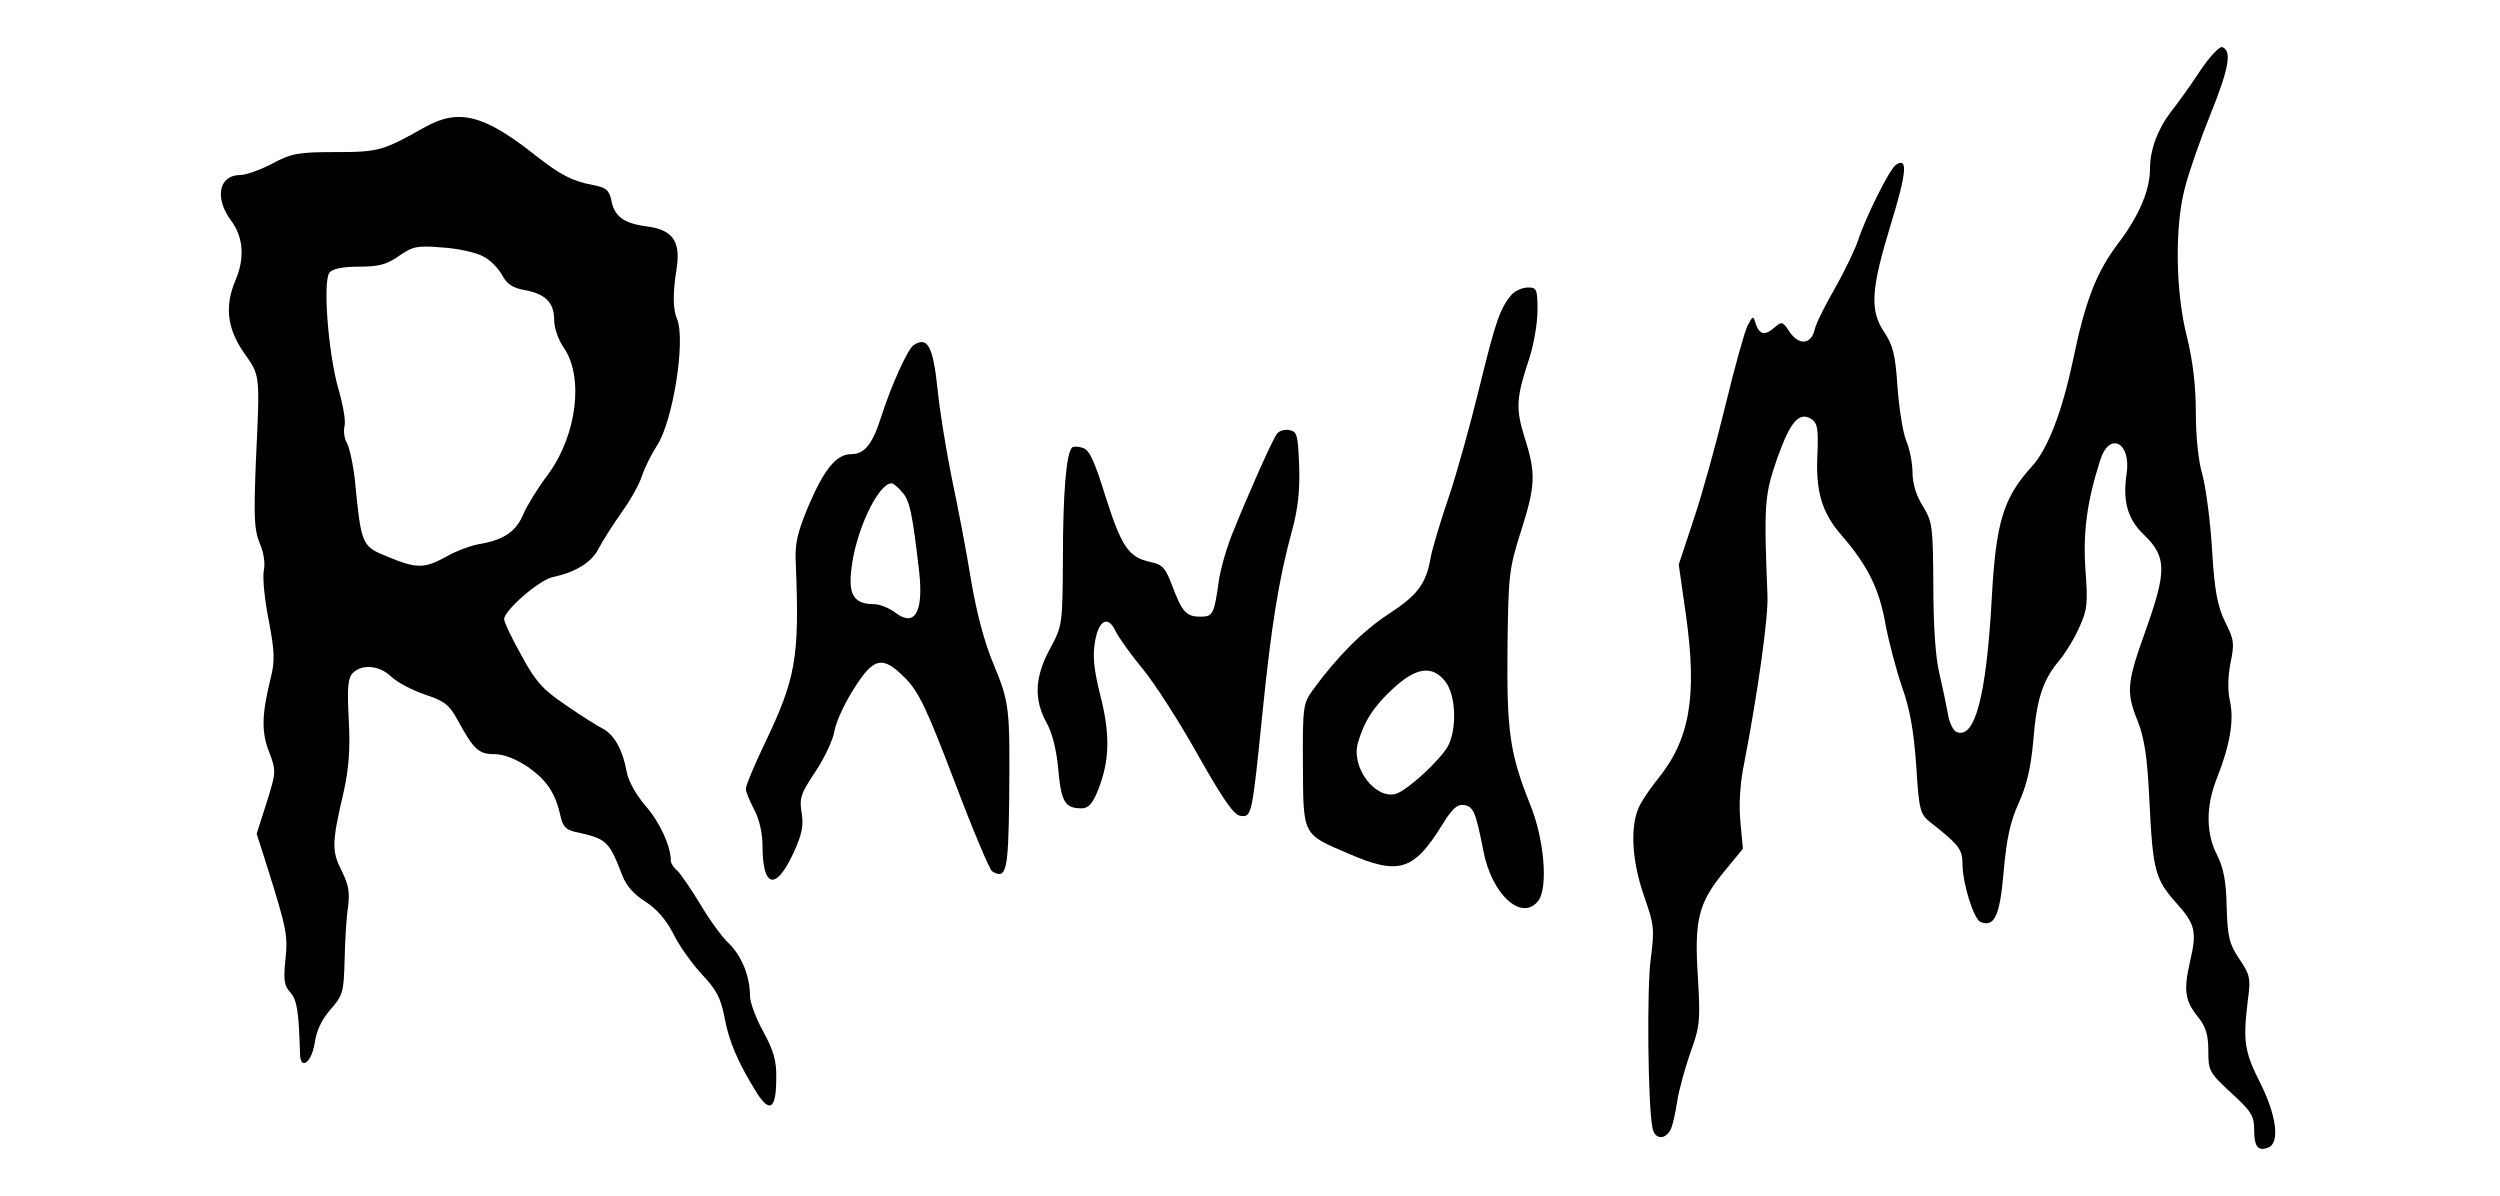
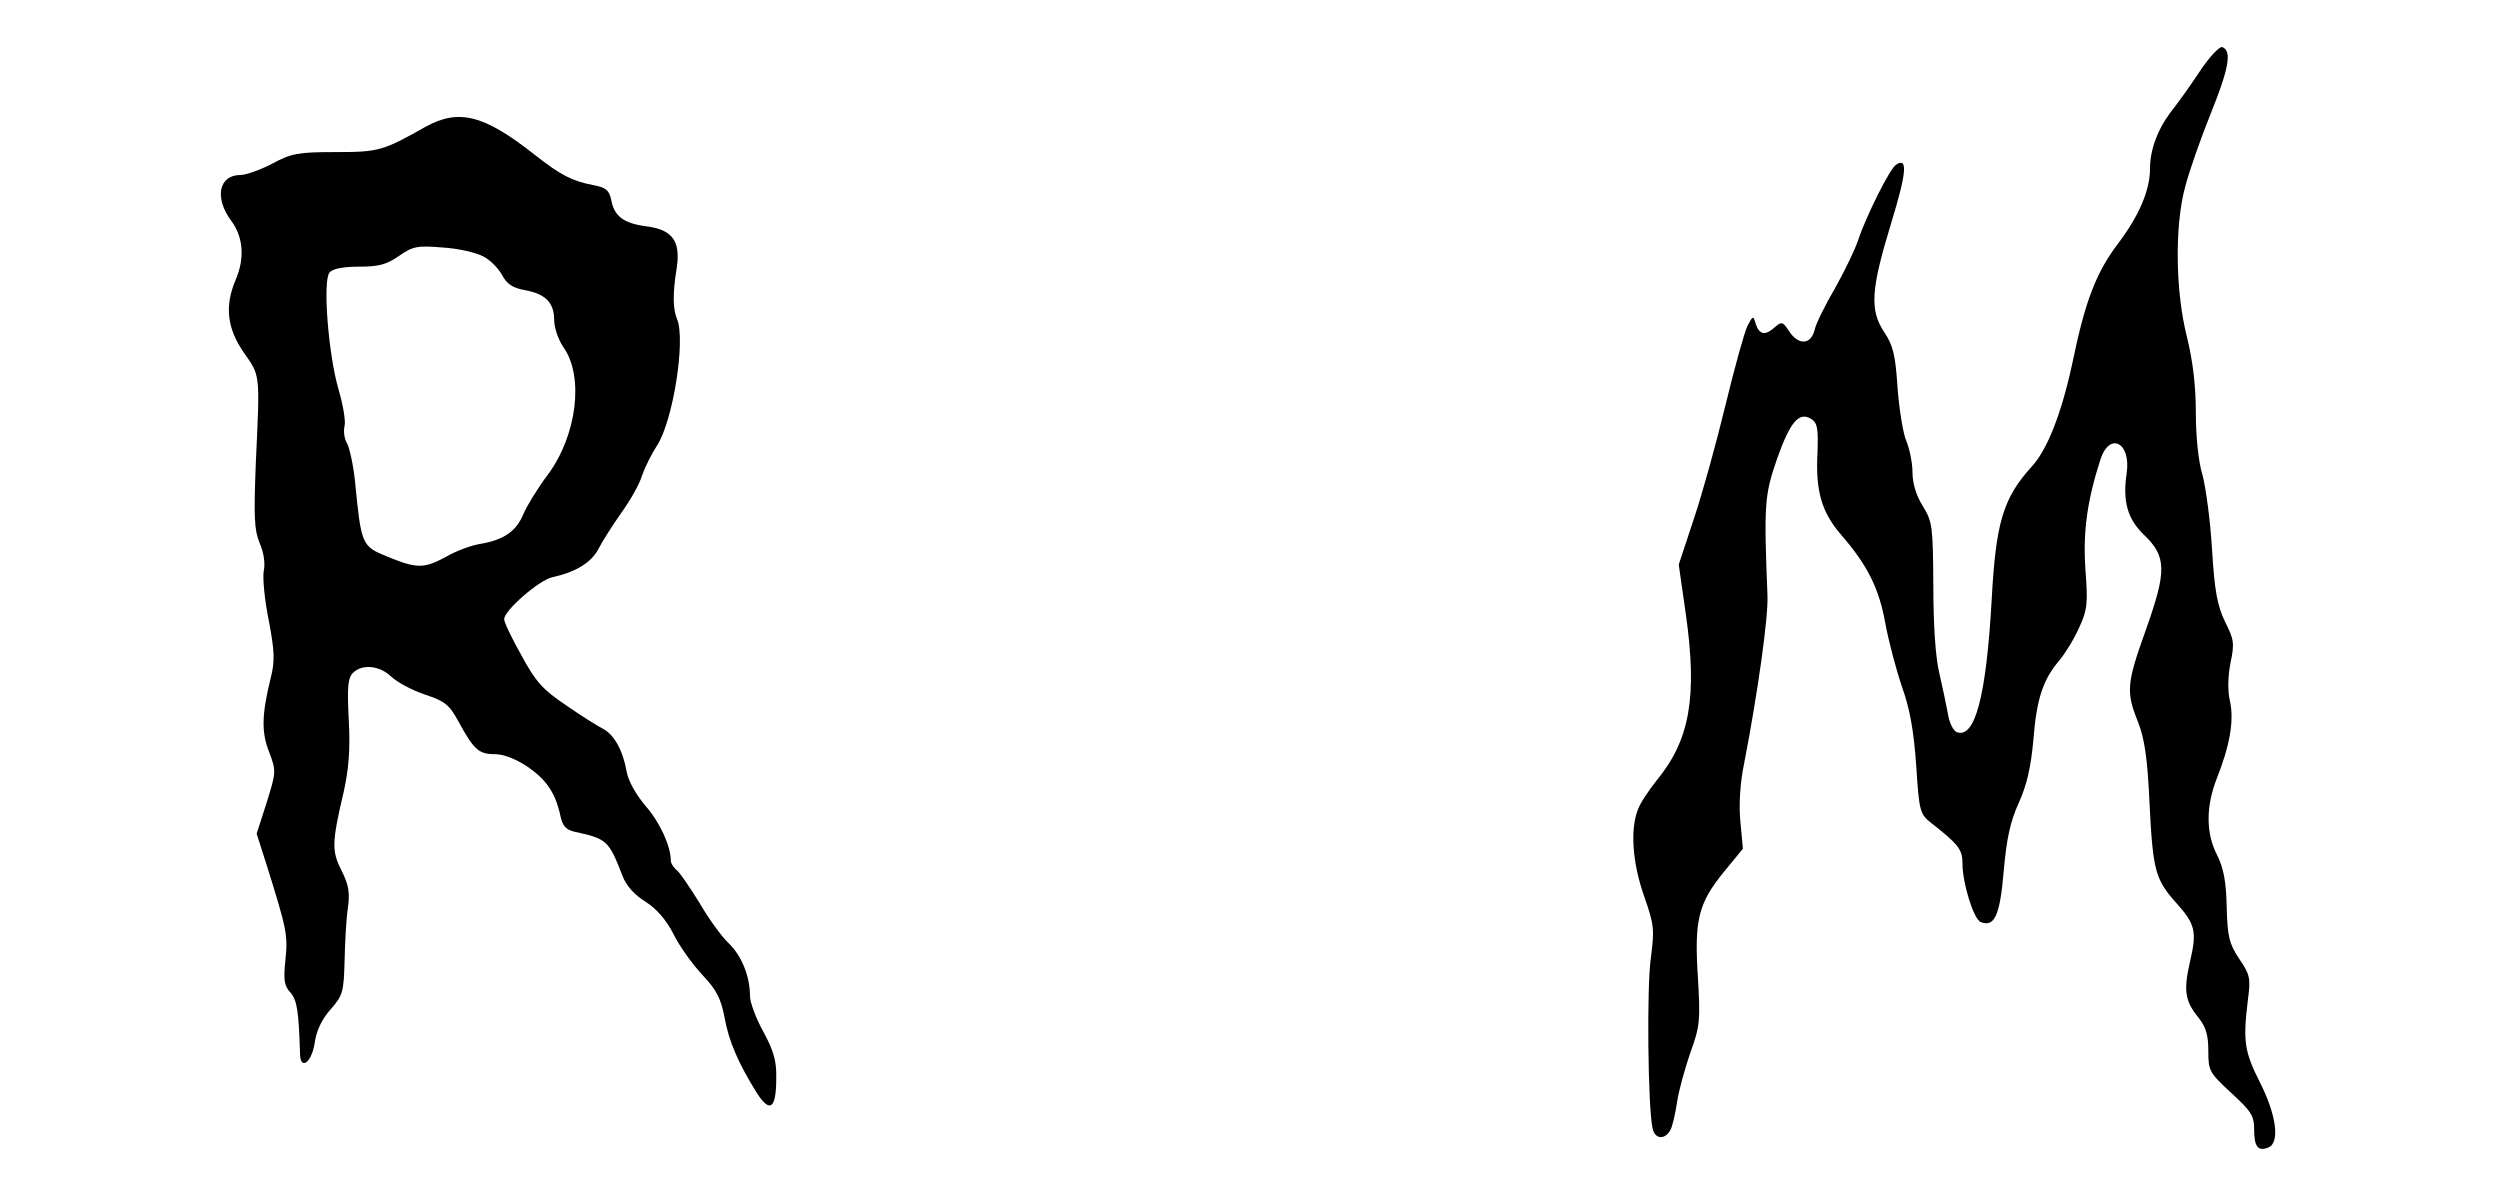
<svg xmlns="http://www.w3.org/2000/svg" version="1.0" width="600pt" height="287pt" viewBox="0 0 600 287" preserveAspectRatio="xMidYMid meet">
  <g transform="translate(0,287) scale(0.1,-0.1)" fill="#000000" stroke="none">
    <path d="M5279 2698 c-23 -35 -55 -79 -70 -98 -31 -41 -49 -90 -49 -135 0 -51 -26 -112 -74 -176 -55 -72 -81 -139 -112 -289 -26 -121 -60 -209 -98 -250 -69 -76 -86 -135 -96 -320 -13 -231 -40 -334 -84 -317 -8 3 -18 23 -21 44 -4 21 -13 65 -21 99 -9 38 -14 116 -14 210 -1 141 -2 151 -25 189 -16 25 -25 55 -25 81 0 23 -7 57 -15 76 -8 19 -17 77 -21 129 -5 78 -11 101 -32 132 -35 53 -32 102 17 262 37 121 40 158 12 140 -15 -8 -74 -128 -91 -180 -7 -22 -32 -74 -55 -115 -24 -41 -47 -87 -50 -102 -9 -36 -39 -37 -61 -3 -15 23 -18 24 -34 10 -23 -21 -37 -19 -46 7 -6 21 -7 21 -20 -4 -7 -14 -31 -100 -53 -191 -22 -91 -56 -214 -76 -273 l-36 -109 17 -119 c28 -198 10 -302 -70 -399 -19 -24 -40 -55 -45 -70 -19 -48 -13 -129 15 -208 24 -69 25 -79 16 -149 -10 -69 -7 -356 4 -407 5 -27 29 -30 43 -5 5 9 12 40 16 67 4 28 19 81 32 119 23 63 24 77 18 180 -9 138 1 178 62 253 l46 56 -6 64 c-4 41 -1 93 9 141 33 171 58 350 56 402 -9 221 -7 242 23 329 32 90 53 114 83 95 14 -10 16 -23 14 -81 -5 -92 10 -143 58 -198 63 -73 90 -128 105 -212 8 -43 26 -111 40 -152 19 -53 28 -105 34 -189 7 -111 9 -116 37 -138 65 -51 74 -63 74 -97 0 -47 27 -134 44 -140 33 -13 46 16 55 123 7 79 16 119 36 163 19 42 29 84 35 150 8 101 23 146 64 194 14 17 36 53 47 79 19 41 20 58 14 138 -6 89 4 164 36 263 22 68 74 41 63 -33 -10 -67 2 -110 42 -148 54 -52 54 -87 5 -225 -47 -131 -49 -151 -20 -223 16 -41 23 -87 28 -198 8 -160 14 -181 64 -237 46 -51 50 -69 33 -141 -16 -70 -12 -95 21 -135 17 -22 23 -41 23 -79 0 -48 2 -52 55 -101 48 -44 55 -55 55 -88 0 -41 9 -53 34 -43 28 11 20 77 -20 156 -38 75 -41 100 -29 199 7 51 5 60 -21 98 -24 36 -28 53 -30 125 -1 61 -8 94 -23 124 -27 52 -27 116 -1 183 32 80 42 140 32 186 -6 25 -5 59 1 91 10 47 9 57 -13 100 -18 38 -25 72 -31 172 -4 69 -15 150 -23 180 -10 32 -16 94 -16 150 0 63 -7 123 -21 180 -28 109 -30 267 -5 360 9 36 37 116 62 178 44 109 51 151 27 159 -6 2 -31 -24 -54 -59z" />
    <path d="M1020 2565 c-101 -57 -111 -60 -215 -60 -89 0 -106 -3 -152 -28 -29 -15 -63 -27 -76 -27 -52 0 -63 -55 -22 -110 29 -39 33 -90 10 -143 -26 -62 -20 -115 20 -173 40 -57 39 -48 29 -264 -5 -130 -4 -161 9 -193 10 -22 14 -50 10 -67 -3 -17 2 -70 12 -119 14 -74 15 -97 5 -137 -22 -89 -23 -131 -4 -179 17 -45 17 -48 -6 -121 l-24 -75 23 -72 c50 -159 52 -171 46 -231 -5 -48 -3 -62 12 -78 16 -18 20 -46 23 -145 0 -43 27 -25 35 22 4 31 17 58 38 82 30 34 32 42 34 117 1 45 4 102 8 127 5 37 2 55 -15 89 -24 47 -24 67 5 190 12 55 16 101 12 173 -4 78 -2 100 10 112 22 22 64 18 92 -9 15 -14 51 -33 81 -43 48 -16 58 -24 80 -64 37 -68 49 -79 87 -79 22 0 50 -11 79 -30 46 -32 67 -63 79 -118 5 -24 13 -33 33 -38 79 -17 83 -21 116 -106 9 -24 29 -46 55 -62 27 -17 50 -44 67 -77 14 -29 45 -72 69 -98 35 -37 45 -57 54 -103 10 -57 33 -110 78 -182 31 -48 46 -37 46 36 1 41 -6 66 -31 112 -18 32 -32 71 -32 85 0 48 -20 97 -51 127 -17 16 -48 59 -69 95 -22 36 -46 71 -54 79 -9 7 -16 18 -16 24 0 35 -26 92 -60 131 -23 27 -42 60 -46 83 -9 51 -30 89 -57 103 -12 6 -52 31 -88 56 -55 37 -73 56 -107 119 -23 41 -42 80 -42 88 0 21 85 95 117 101 55 12 92 35 109 67 9 18 34 57 55 87 21 29 44 69 50 90 7 20 23 52 36 72 38 58 69 252 48 303 -10 24 -11 60 -1 122 10 66 -10 93 -74 101 -53 7 -76 24 -83 63 -5 24 -13 30 -44 36 -49 9 -78 24 -139 72 -123 97 -183 112 -264 67z m139 -310 c17 -8 37 -29 46 -45 11 -21 25 -31 53 -36 51 -9 72 -30 72 -72 0 -19 10 -47 22 -65 50 -70 33 -211 -37 -306 -25 -33 -51 -76 -59 -95 -17 -41 -46 -61 -101 -71 -22 -3 -60 -17 -84 -31 -53 -29 -71 -29 -141 0 -62 25 -63 28 -78 181 -4 39 -13 79 -19 91 -7 11 -9 30 -6 42 3 12 -4 52 -15 89 -24 84 -38 259 -21 279 7 9 32 14 71 14 47 0 66 5 96 26 33 23 44 25 104 20 36 -2 80 -12 97 -21z" />
-     <path d="M3628 2163 c-28 -33 -38 -62 -78 -225 -22 -90 -55 -209 -74 -264 -19 -56 -38 -119 -42 -140 -11 -65 -31 -92 -102 -138 -62 -41 -123 -102 -182 -183 -22 -31 -24 -40 -23 -179 1 -171 -2 -165 110 -213 120 -52 156 -41 224 69 24 39 36 50 52 48 23 -3 29 -17 47 -110 20 -104 91 -170 131 -121 25 30 16 148 -19 233 -49 123 -56 176 -54 378 2 172 4 188 32 276 35 110 37 139 9 226 -22 71 -20 96 12 192 10 32 19 82 19 113 0 51 -2 55 -23 55 -13 0 -31 -8 -39 -17z m-159 -929 c25 -32 28 -111 7 -153 -18 -34 -96 -106 -125 -116 -50 -15 -109 63 -92 122 15 52 38 88 85 131 55 51 94 56 125 16z" />
-     <path d="M2193 2042 c-14 -9 -53 -94 -78 -172 -21 -66 -40 -90 -72 -90 -36 0 -65 -36 -103 -125 -27 -65 -33 -91 -30 -140 9 -225 0 -274 -76 -432 -24 -51 -44 -98 -44 -106 0 -7 9 -29 20 -50 12 -22 20 -56 20 -86 0 -101 31 -110 73 -21 22 47 26 68 21 99 -6 35 -2 47 33 99 22 33 43 78 46 99 4 22 25 67 47 101 48 76 69 79 124 23 32 -33 51 -74 117 -247 43 -114 84 -211 90 -215 34 -21 39 0 41 170 2 224 1 233 -37 326 -22 51 -42 127 -55 206 -11 68 -32 177 -46 243 -13 65 -29 161 -34 214 -11 102 -24 125 -57 104z m-28 -353 c18 -19 25 -51 41 -191 11 -98 -11 -135 -59 -97 -14 10 -36 19 -49 19 -47 0 -62 21 -55 81 9 91 64 209 97 209 4 0 15 -9 25 -21z" />
-     <path d="M3064 1828 c-13 -19 -72 -153 -104 -233 -16 -38 -31 -92 -35 -120 -11 -79 -14 -85 -44 -85 -34 0 -44 11 -68 75 -16 42 -23 50 -51 56 -53 11 -70 36 -108 155 -27 87 -39 114 -55 119 -11 4 -23 4 -26 1 -14 -13 -22 -111 -22 -264 -1 -161 -1 -163 -31 -219 -37 -68 -39 -122 -8 -178 14 -25 24 -67 28 -113 7 -77 16 -92 56 -92 16 0 26 11 39 43 28 70 30 133 6 227 -16 64 -19 96 -13 130 9 53 32 64 50 24 7 -14 36 -55 65 -90 28 -34 88 -127 132 -206 60 -106 86 -144 102 -146 27 -4 28 0 53 248 21 207 39 320 71 437 14 51 19 96 17 155 -3 76 -5 83 -25 86 -11 2 -25 -3 -29 -10z" />
  </g>
</svg>